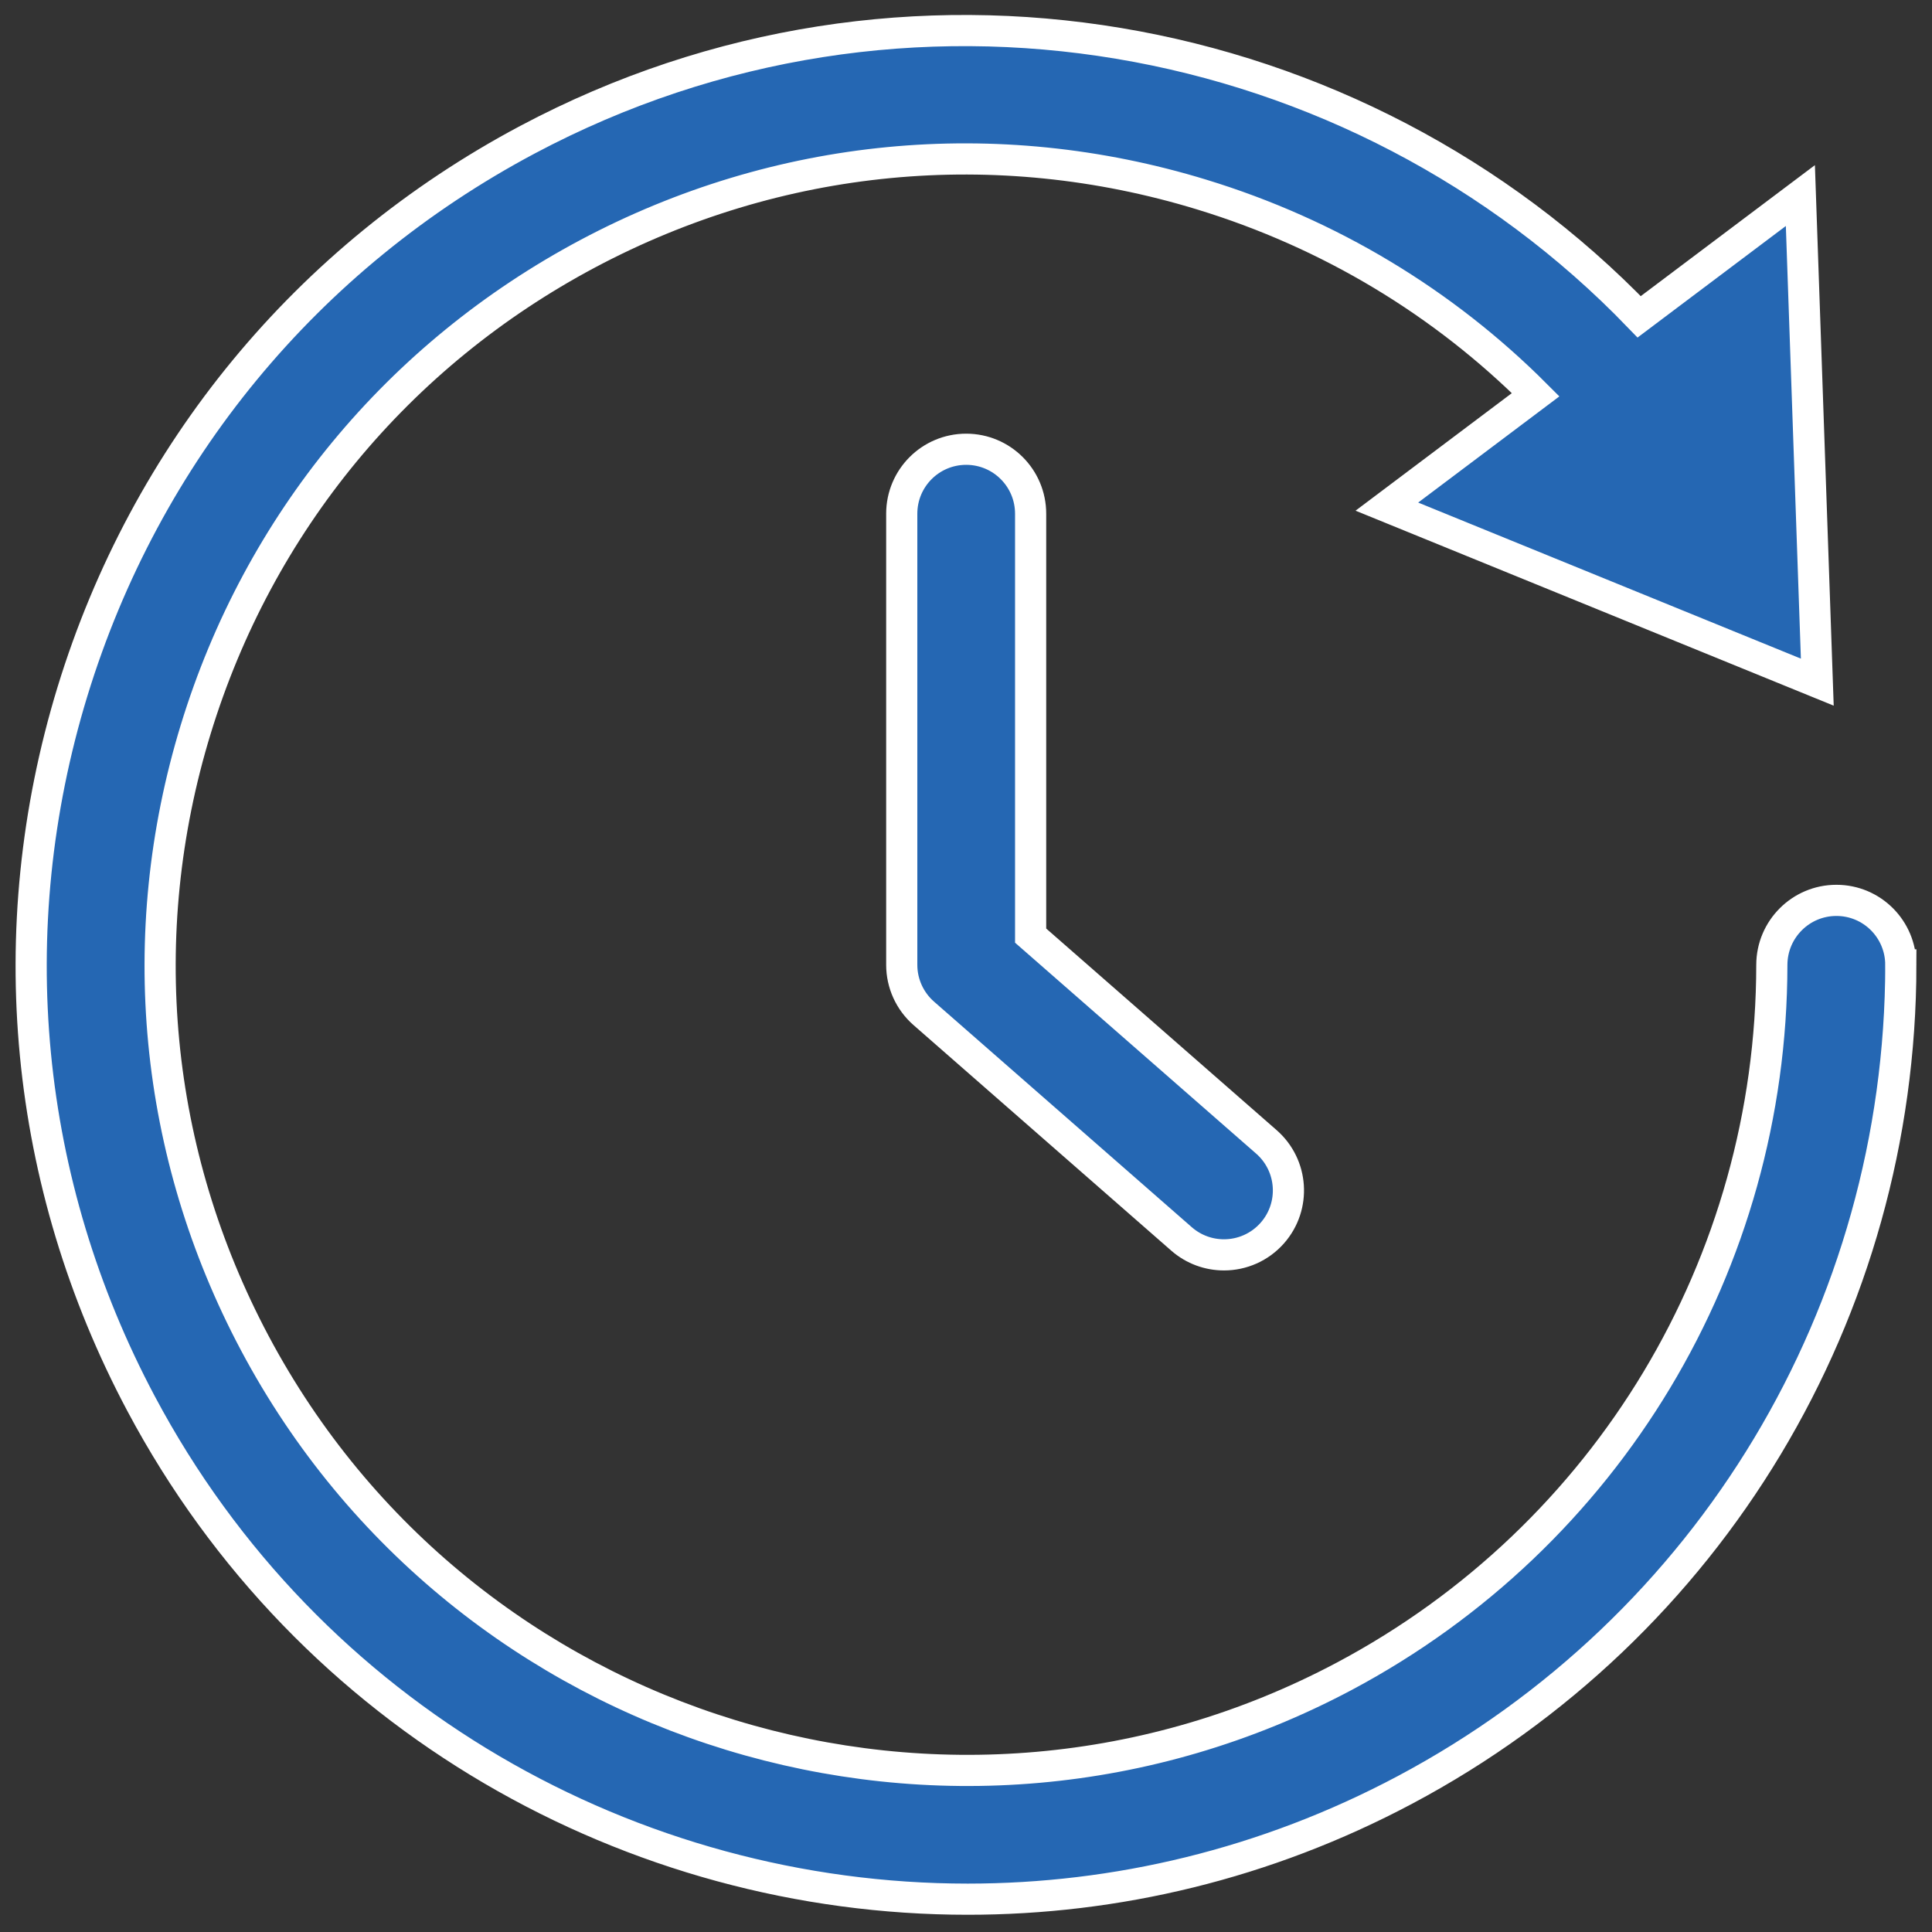
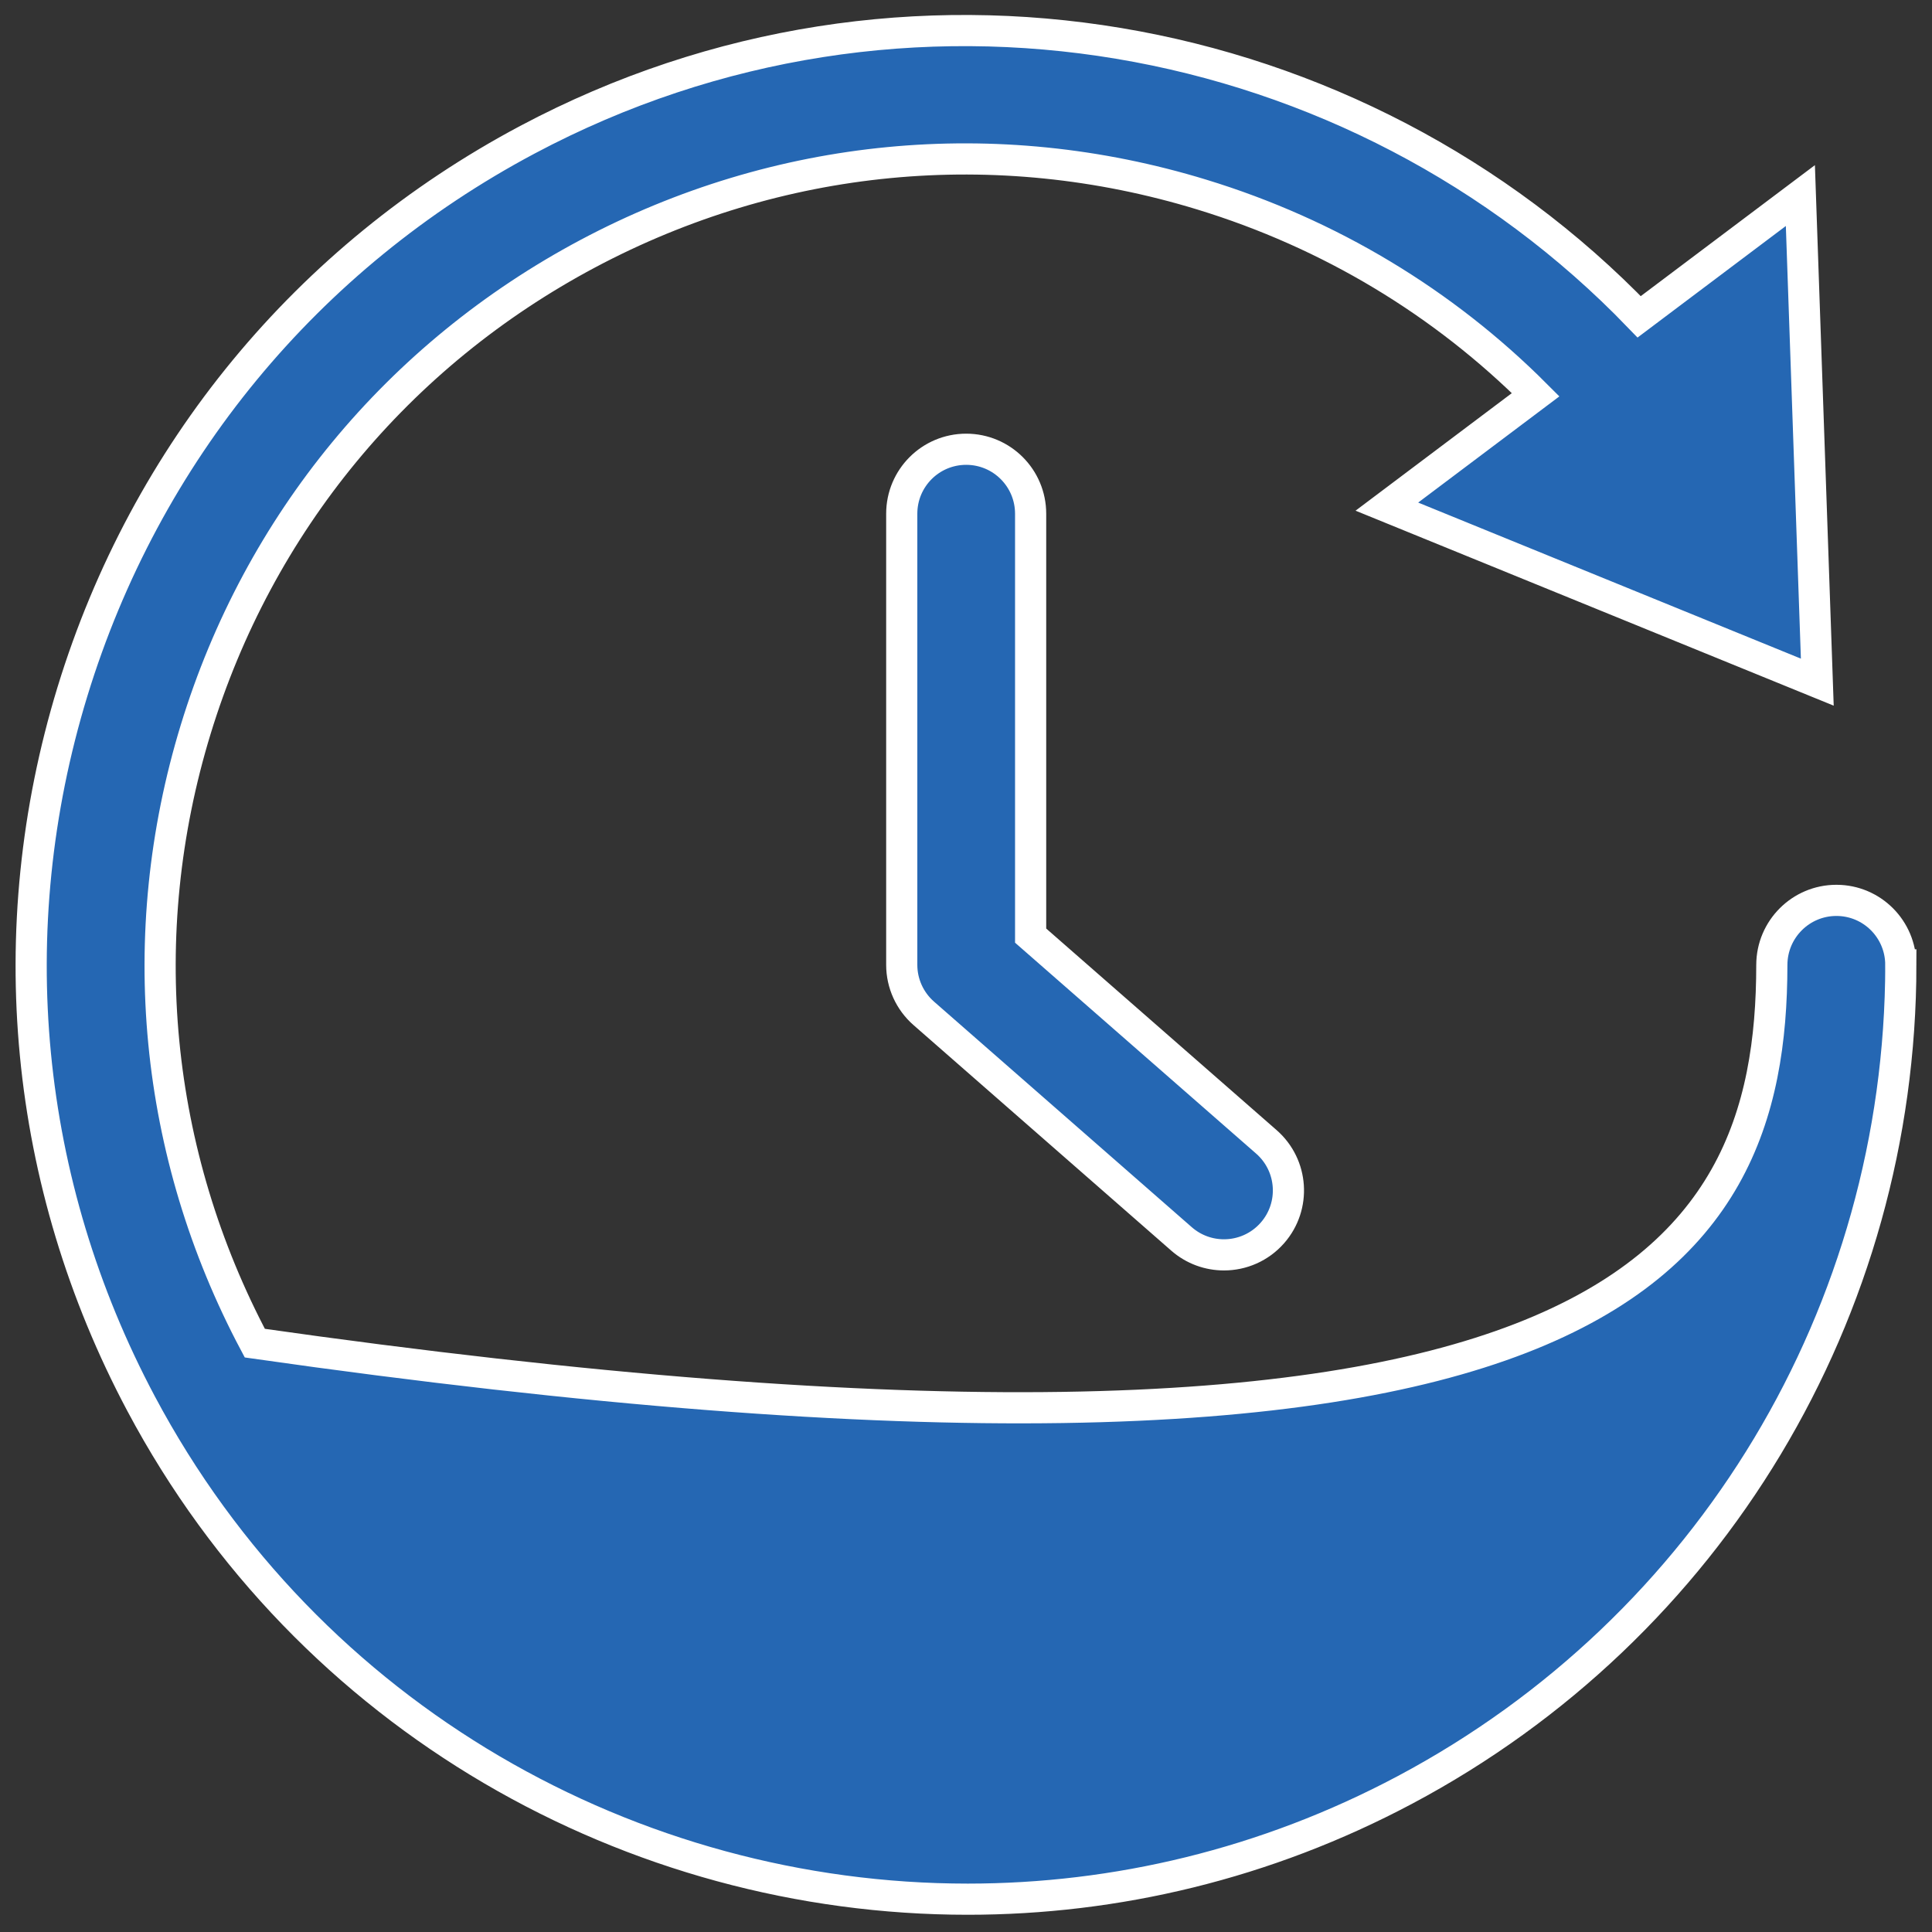
<svg xmlns="http://www.w3.org/2000/svg" width="62" height="62" viewBox="0 0 62 62" fill="none">
  <rect x="0" y="0" width="62" height="62" fill="#333333" stroke="none" />
-   <path d="M61 30.965C60.99 42.082 54.894 52.227 45.085 57.441C40.613 59.819 35.802 60.947 31.055 60.947C20.314 60.947 9.91 55.169 4.525 45.04C0.764 37.966 -0.017 29.854 2.325 22.194C4.67 14.536 9.853 8.244 16.926 4.484C29.007 -1.94 43.547 0.769 52.603 10.167L57.776 6.276L58.319 21.891L44.506 16.258L49.281 12.667C46.326 9.709 42.675 7.499 38.562 6.243C31.957 4.223 24.964 4.898 18.865 8.14C12.769 11.382 8.299 16.803 6.28 23.408C4.261 30.011 4.936 37.007 8.177 43.103C14.87 55.691 30.555 60.484 43.14 53.793C51.594 49.297 56.853 40.548 56.86 30.965C56.862 29.82 57.791 28.894 58.931 28.894H58.933C60.076 28.894 60.999 29.822 60.999 30.965L61 30.965ZM31.006 14.417C29.863 14.417 28.938 15.343 28.938 16.485V30.963C28.938 31.56 29.196 32.126 29.644 32.519L37.916 39.758C38.309 40.102 38.795 40.27 39.279 40.27C39.855 40.27 40.427 40.03 40.835 39.564C41.588 38.703 41.5 37.398 40.641 36.645L33.074 30.025V16.486C33.074 15.343 32.149 14.417 31.006 14.417Z" fill="#2567B3" stroke="white" />
+   <path d="M61 30.965C60.99 42.082 54.894 52.227 45.085 57.441C40.613 59.819 35.802 60.947 31.055 60.947C20.314 60.947 9.91 55.169 4.525 45.04C0.764 37.966 -0.017 29.854 2.325 22.194C4.67 14.536 9.853 8.244 16.926 4.484C29.007 -1.94 43.547 0.769 52.603 10.167L57.776 6.276L58.319 21.891L44.506 16.258L49.281 12.667C46.326 9.709 42.675 7.499 38.562 6.243C31.957 4.223 24.964 4.898 18.865 8.14C12.769 11.382 8.299 16.803 6.28 23.408C4.261 30.011 4.936 37.007 8.177 43.103C51.594 49.297 56.853 40.548 56.86 30.965C56.862 29.82 57.791 28.894 58.931 28.894H58.933C60.076 28.894 60.999 29.822 60.999 30.965L61 30.965ZM31.006 14.417C29.863 14.417 28.938 15.343 28.938 16.485V30.963C28.938 31.56 29.196 32.126 29.644 32.519L37.916 39.758C38.309 40.102 38.795 40.27 39.279 40.27C39.855 40.27 40.427 40.03 40.835 39.564C41.588 38.703 41.5 37.398 40.641 36.645L33.074 30.025V16.486C33.074 15.343 32.149 14.417 31.006 14.417Z" fill="#2567B3" stroke="white" />
</svg>